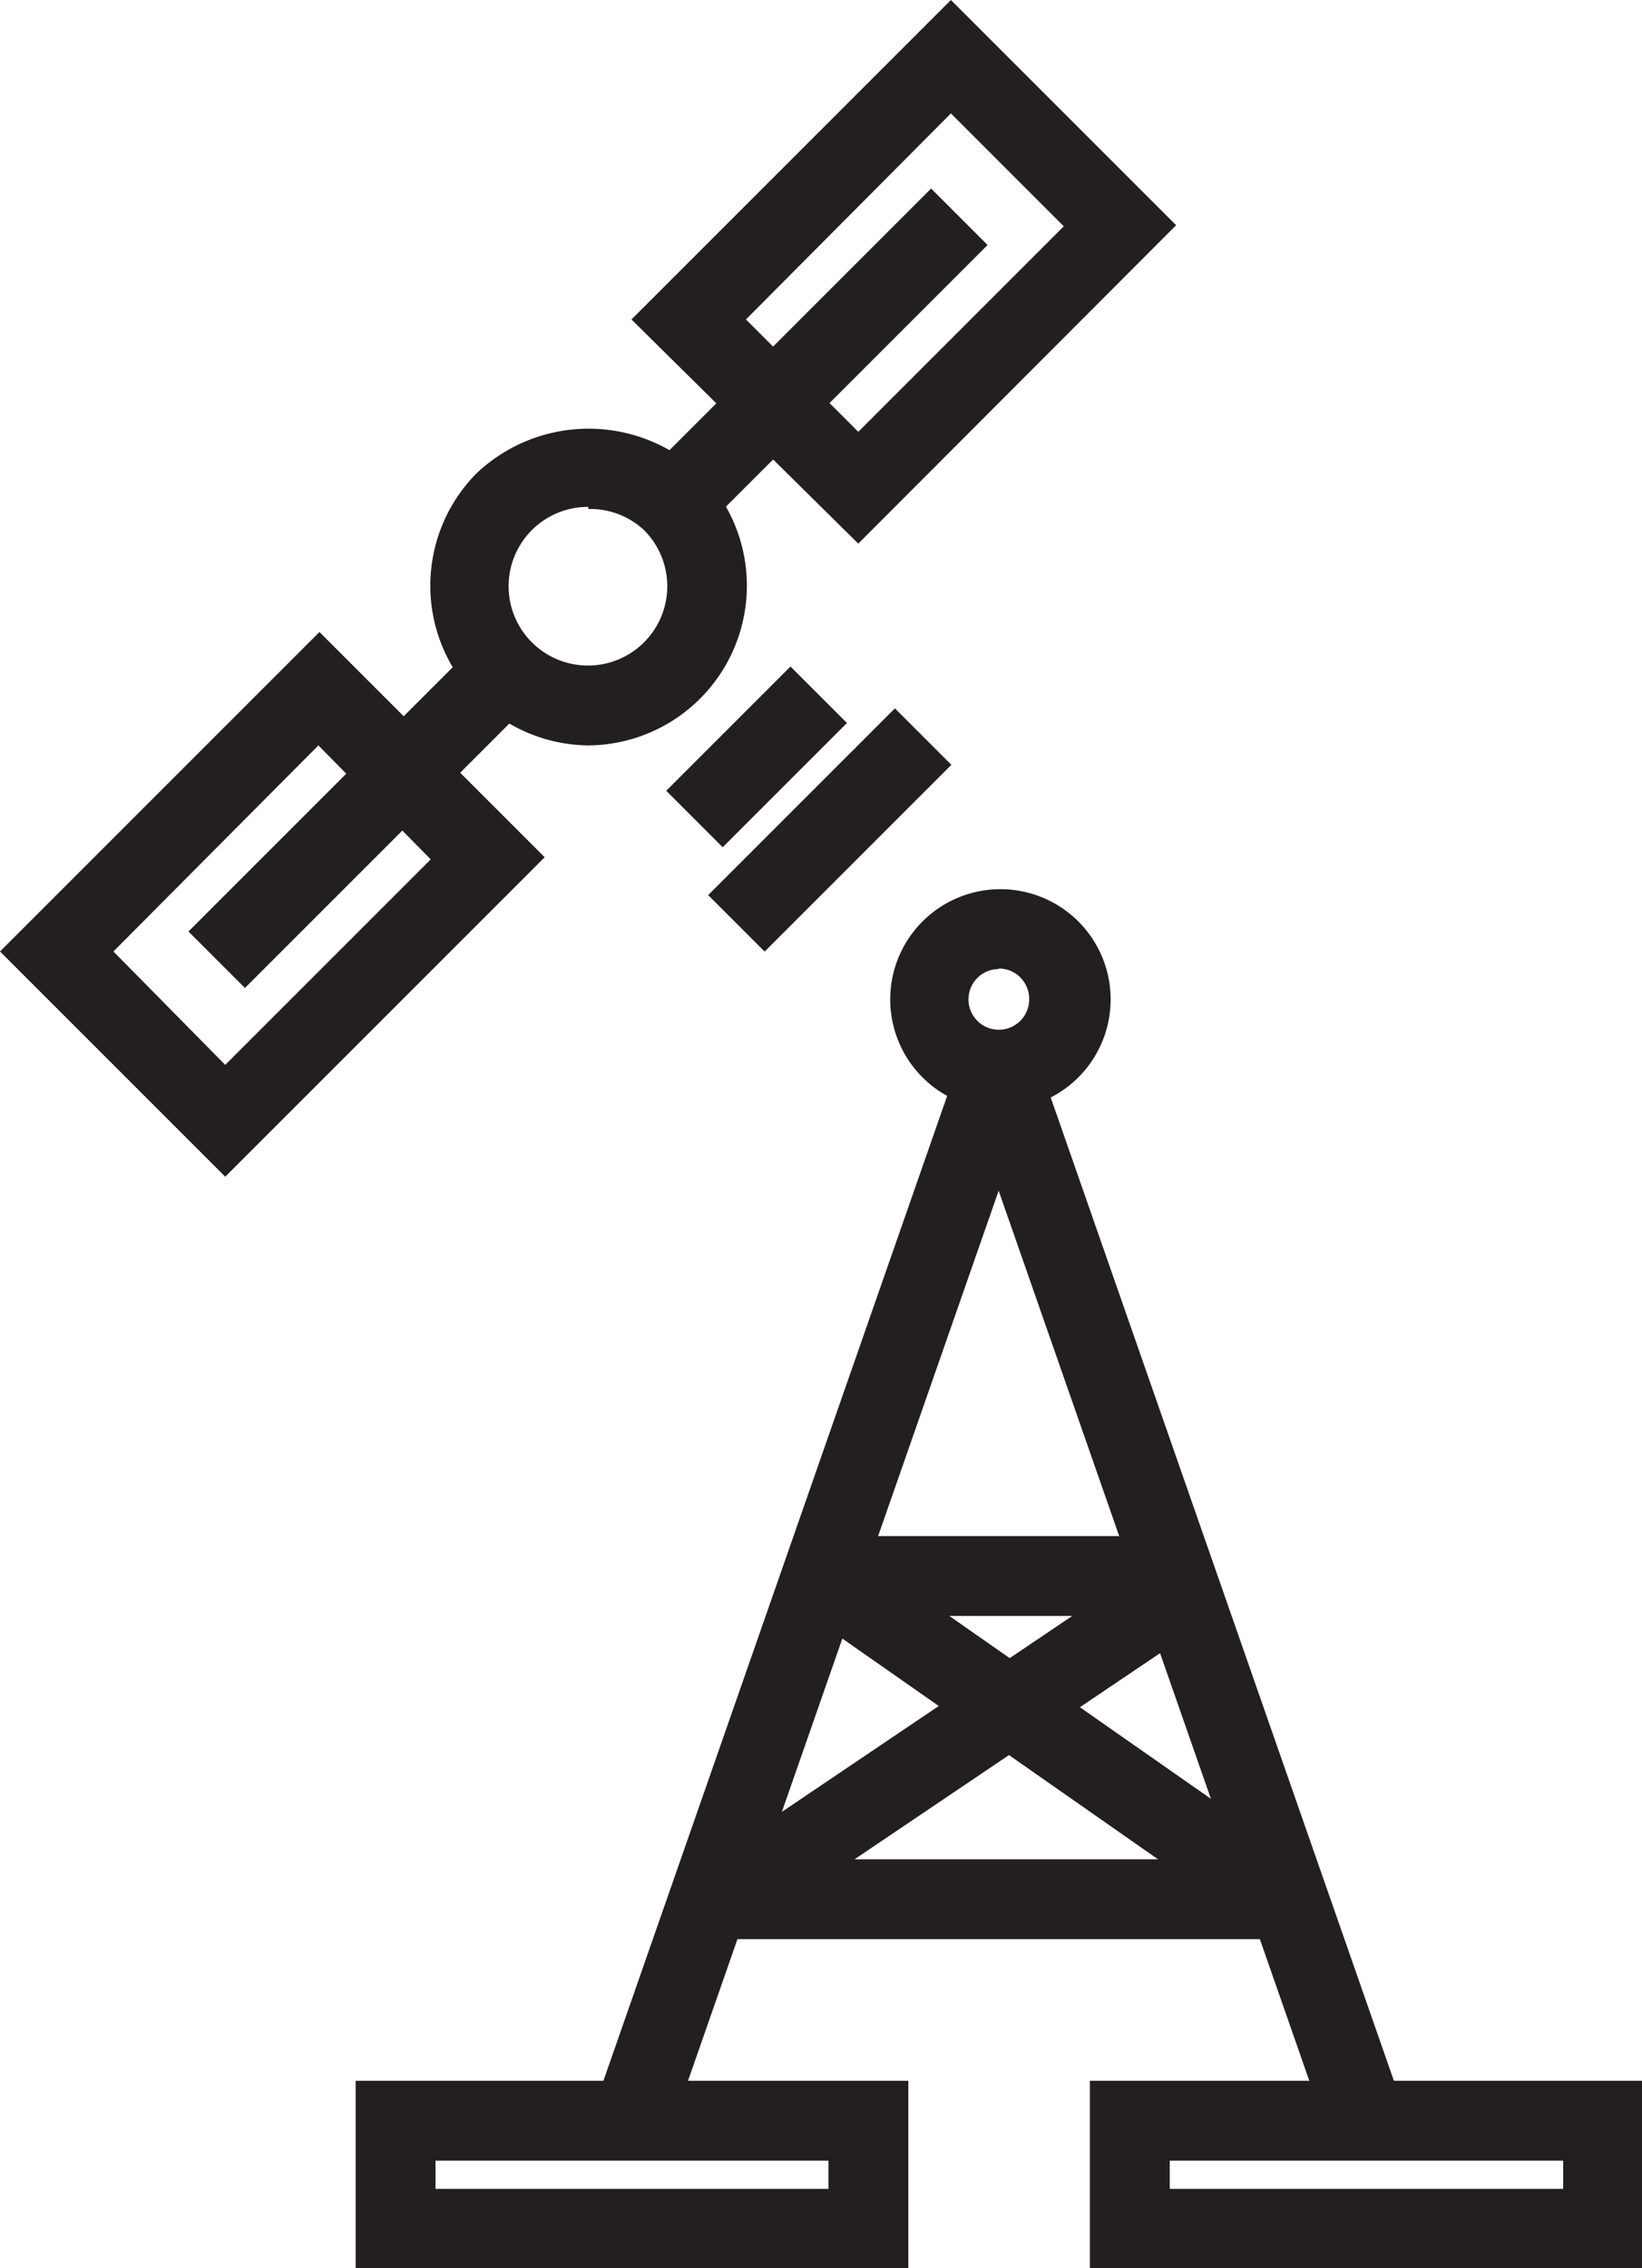
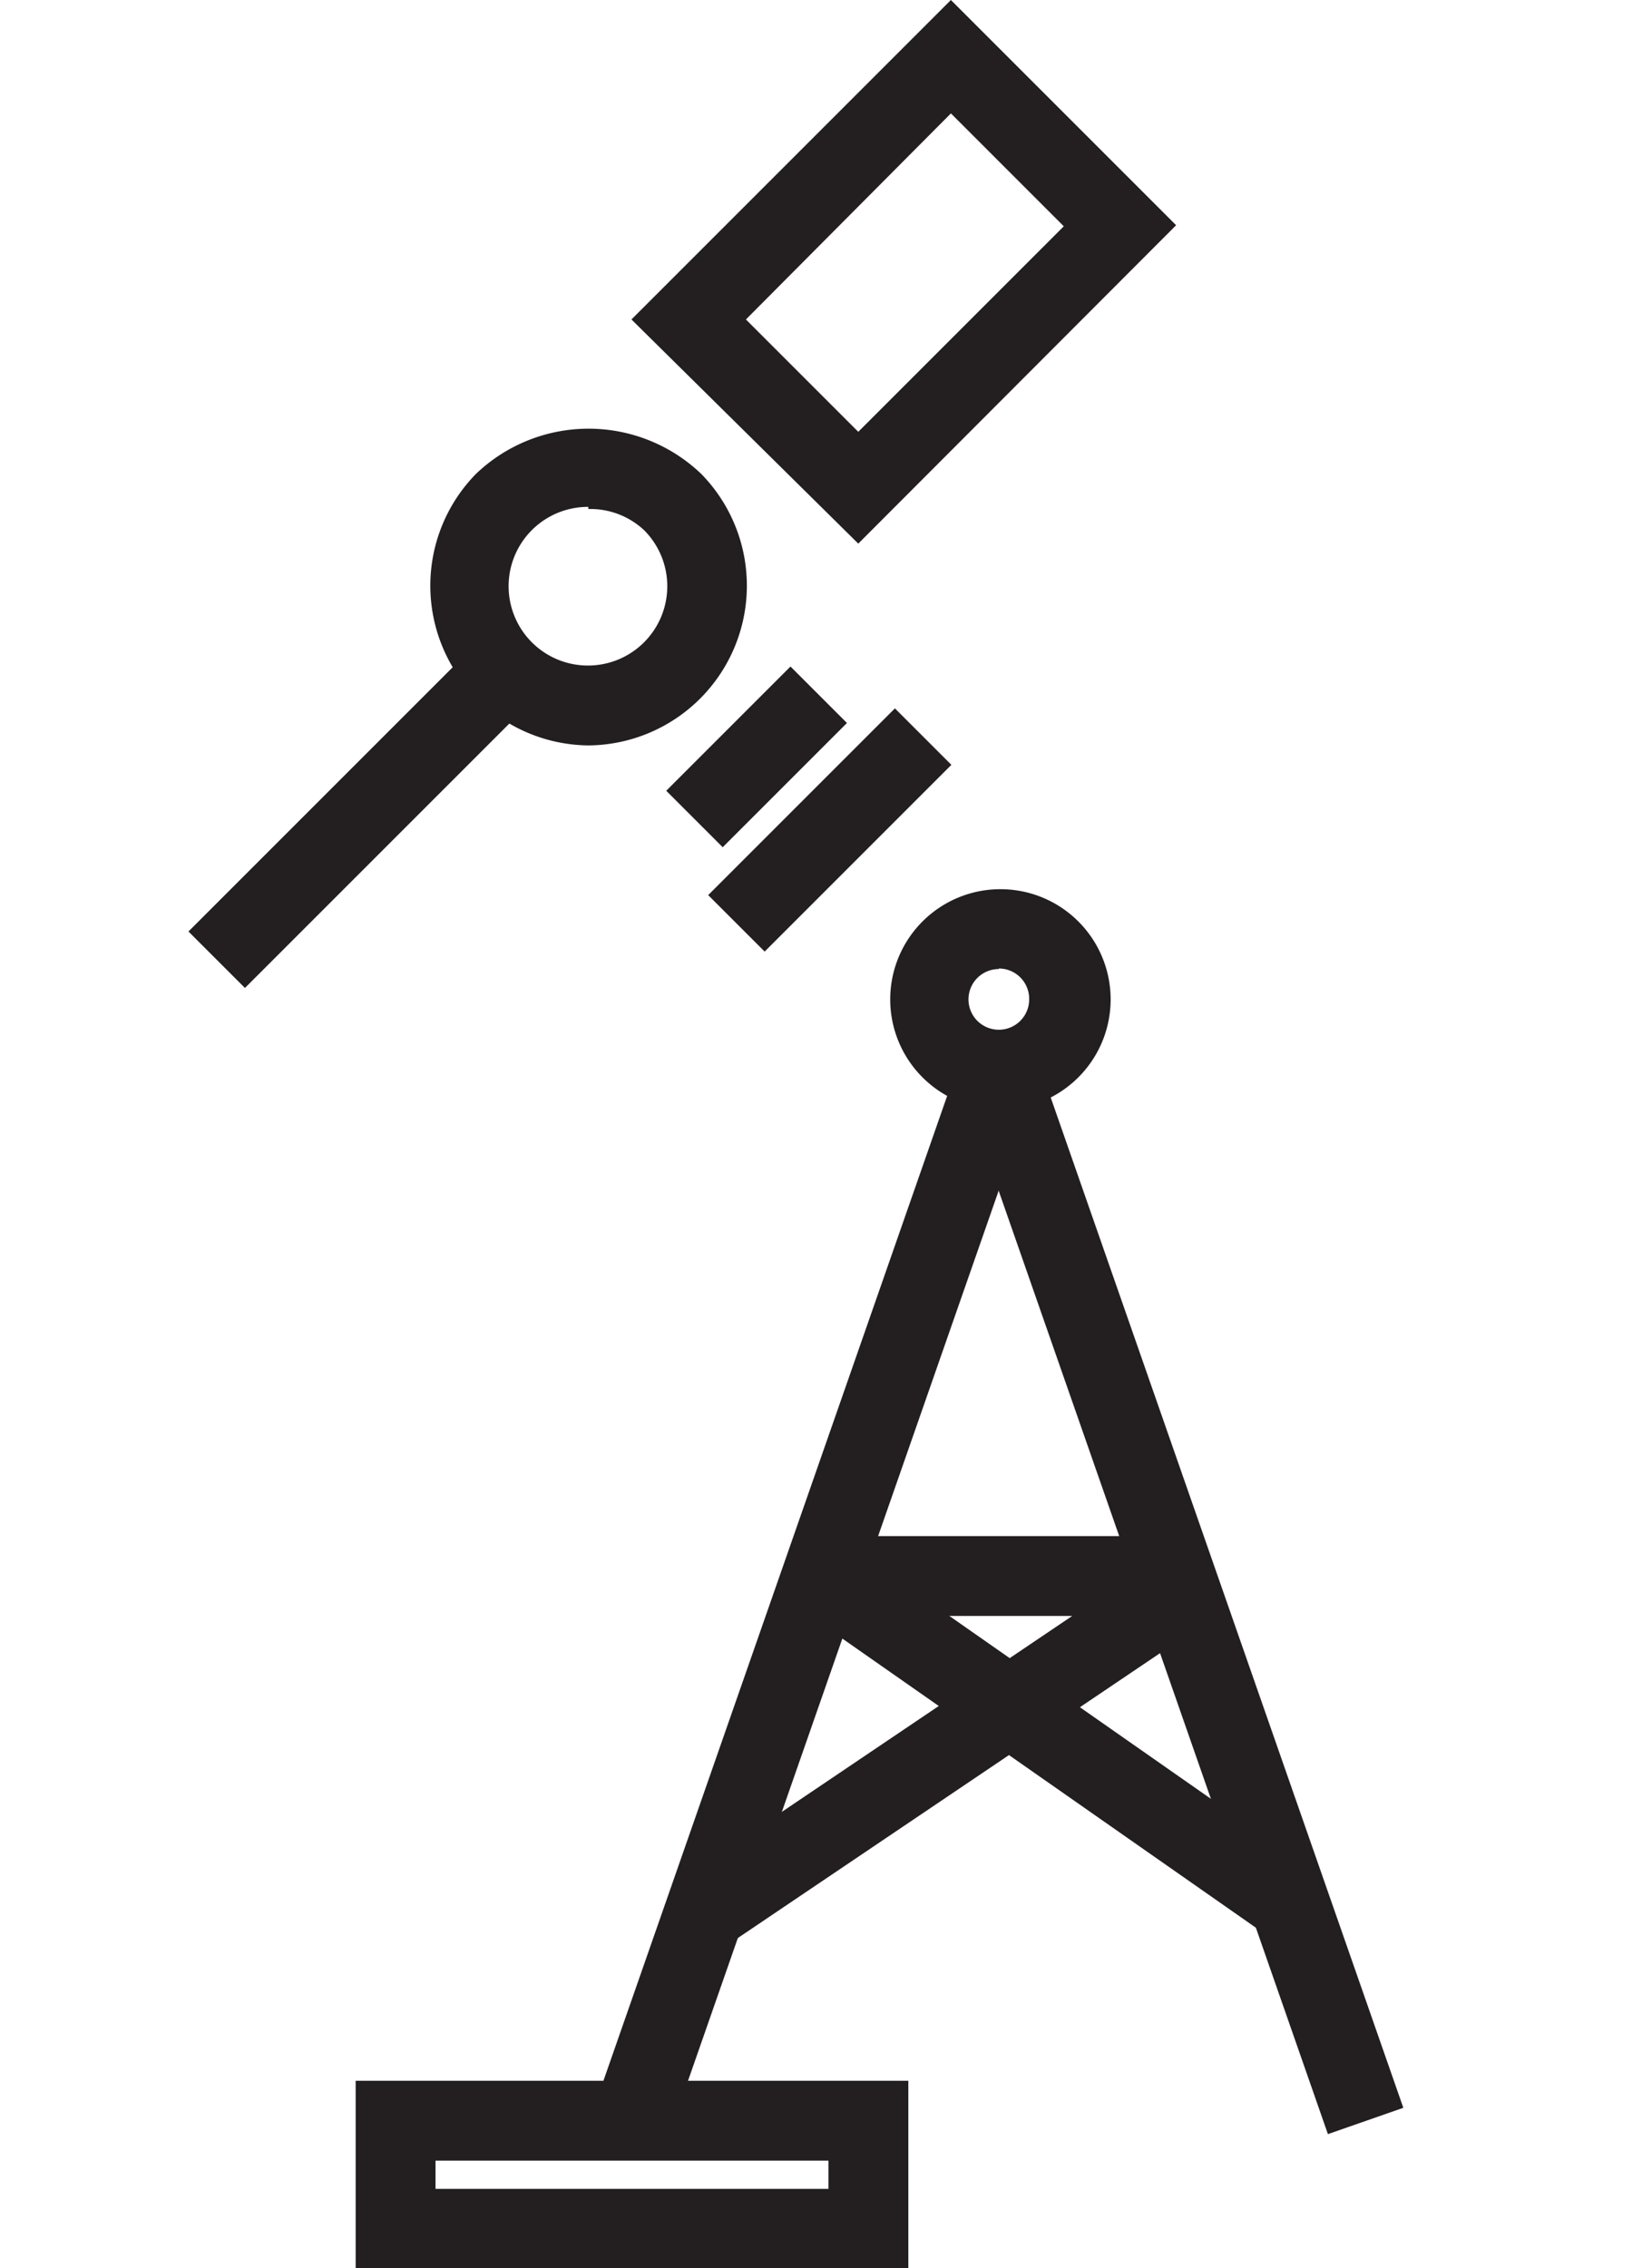
<svg xmlns="http://www.w3.org/2000/svg" id="Ñëîé_1" data-name="Ñëîé 1" viewBox="0 0 30.84 42.6">
  <title>ULS-EXPRESS</title>
  <rect x="10" y="35.21" width="20.92" height="1.5" transform="translate(-25.38 37.42) rotate(-70.76)" style="fill:#231f20" />
  <rect x="26.6" y="25.5" width="1.5" height="20.92" transform="translate(-15.47 5.02) rotate(-19.24)" style="fill:#231f20" />
  <path d="M23.9,26.84A2.07,2.07,0,1,1,26,24.76,2.07,2.07,0,0,1,23.9,26.84Zm0-2.64a0.57,0.57,0,1,0,.57.57A0.57,0.57,0,0,0,23.9,24.19Z" transform="translate(-5.14 -6)" style="fill:#231f20" />
-   <rect x="13.32" y="34.92" width="10.81" height="1.5" style="fill:#231f20" />
  <rect x="15.24" y="28.85" width="6.97" height="1.5" style="fill:#231f20" />
  <rect x="17.52" y="37.89" width="10.76" height="1.5" transform="matrix(0.83, -0.56, 0.56, 0.83, -22.94, 13.65)" style="fill:#231f20" />
  <rect x="24.18" y="33.34" width="1.5" height="10.6" transform="translate(-26.17 30.92) rotate(-55.04)" style="fill:#231f20" />
  <path d="M22.2,48.61H11.82V45.08H22.2v3.53Zm-8.88-1.5H20.7V46.58H13.32v0.53Z" transform="translate(-5.14 -6)" style="fill:#231f20" />
-   <path d="M36,48.61H25.61V45.08H36v3.53Zm-8.88-1.5h7.38V46.58H27.11v0.53Z" transform="translate(-5.14 -6)" style="fill:#231f20" />
  <path d="M16.19,20a3,3,0,0,1-2.11-5.1,3.06,3.06,0,0,1,4.23,0h0A3,3,0,0,1,16.19,20Zm0-4.48a1.49,1.49,0,1,0,1.05.44h0A1.48,1.48,0,0,0,16.19,15.56Z" transform="translate(-5.14 -6)" style="fill:#231f20" />
  <path d="M21.26,16.21L17,12l6-6,4.23,4.23ZM19.15,12l2.11,2.11,3.86-3.86L23,8.13Z" transform="translate(-5.14 -6)" style="fill:#231f20" />
  <rect x="8.1" y="20.58" width="7.62" height="1.5" transform="translate(-16.74 8.67) rotate(-45)" style="fill:#231f20" />
-   <rect x="16.66" y="12.02" width="7.62" height="1.5" transform="translate(-8.18 12.21) rotate(-45)" style="fill:#231f20" />
-   <path d="M9.37,28.1L5.14,23.87l6-6,4.23,4.23Zm-2.1-4.23L9.37,26l3.86-3.86L11.12,20Z" transform="translate(-5.14 -6)" style="fill:#231f20" />
  <rect x="17.7" y="19.47" width="3.3" height="1.5" transform="translate(-13.77 13.6) rotate(-45)" style="fill:#231f20" />
  <rect x="18.25" y="20.84" width="4.96" height="1.5" transform="translate(-14.34 14.98) rotate(-45)" style="fill:#231f20" />
</svg>